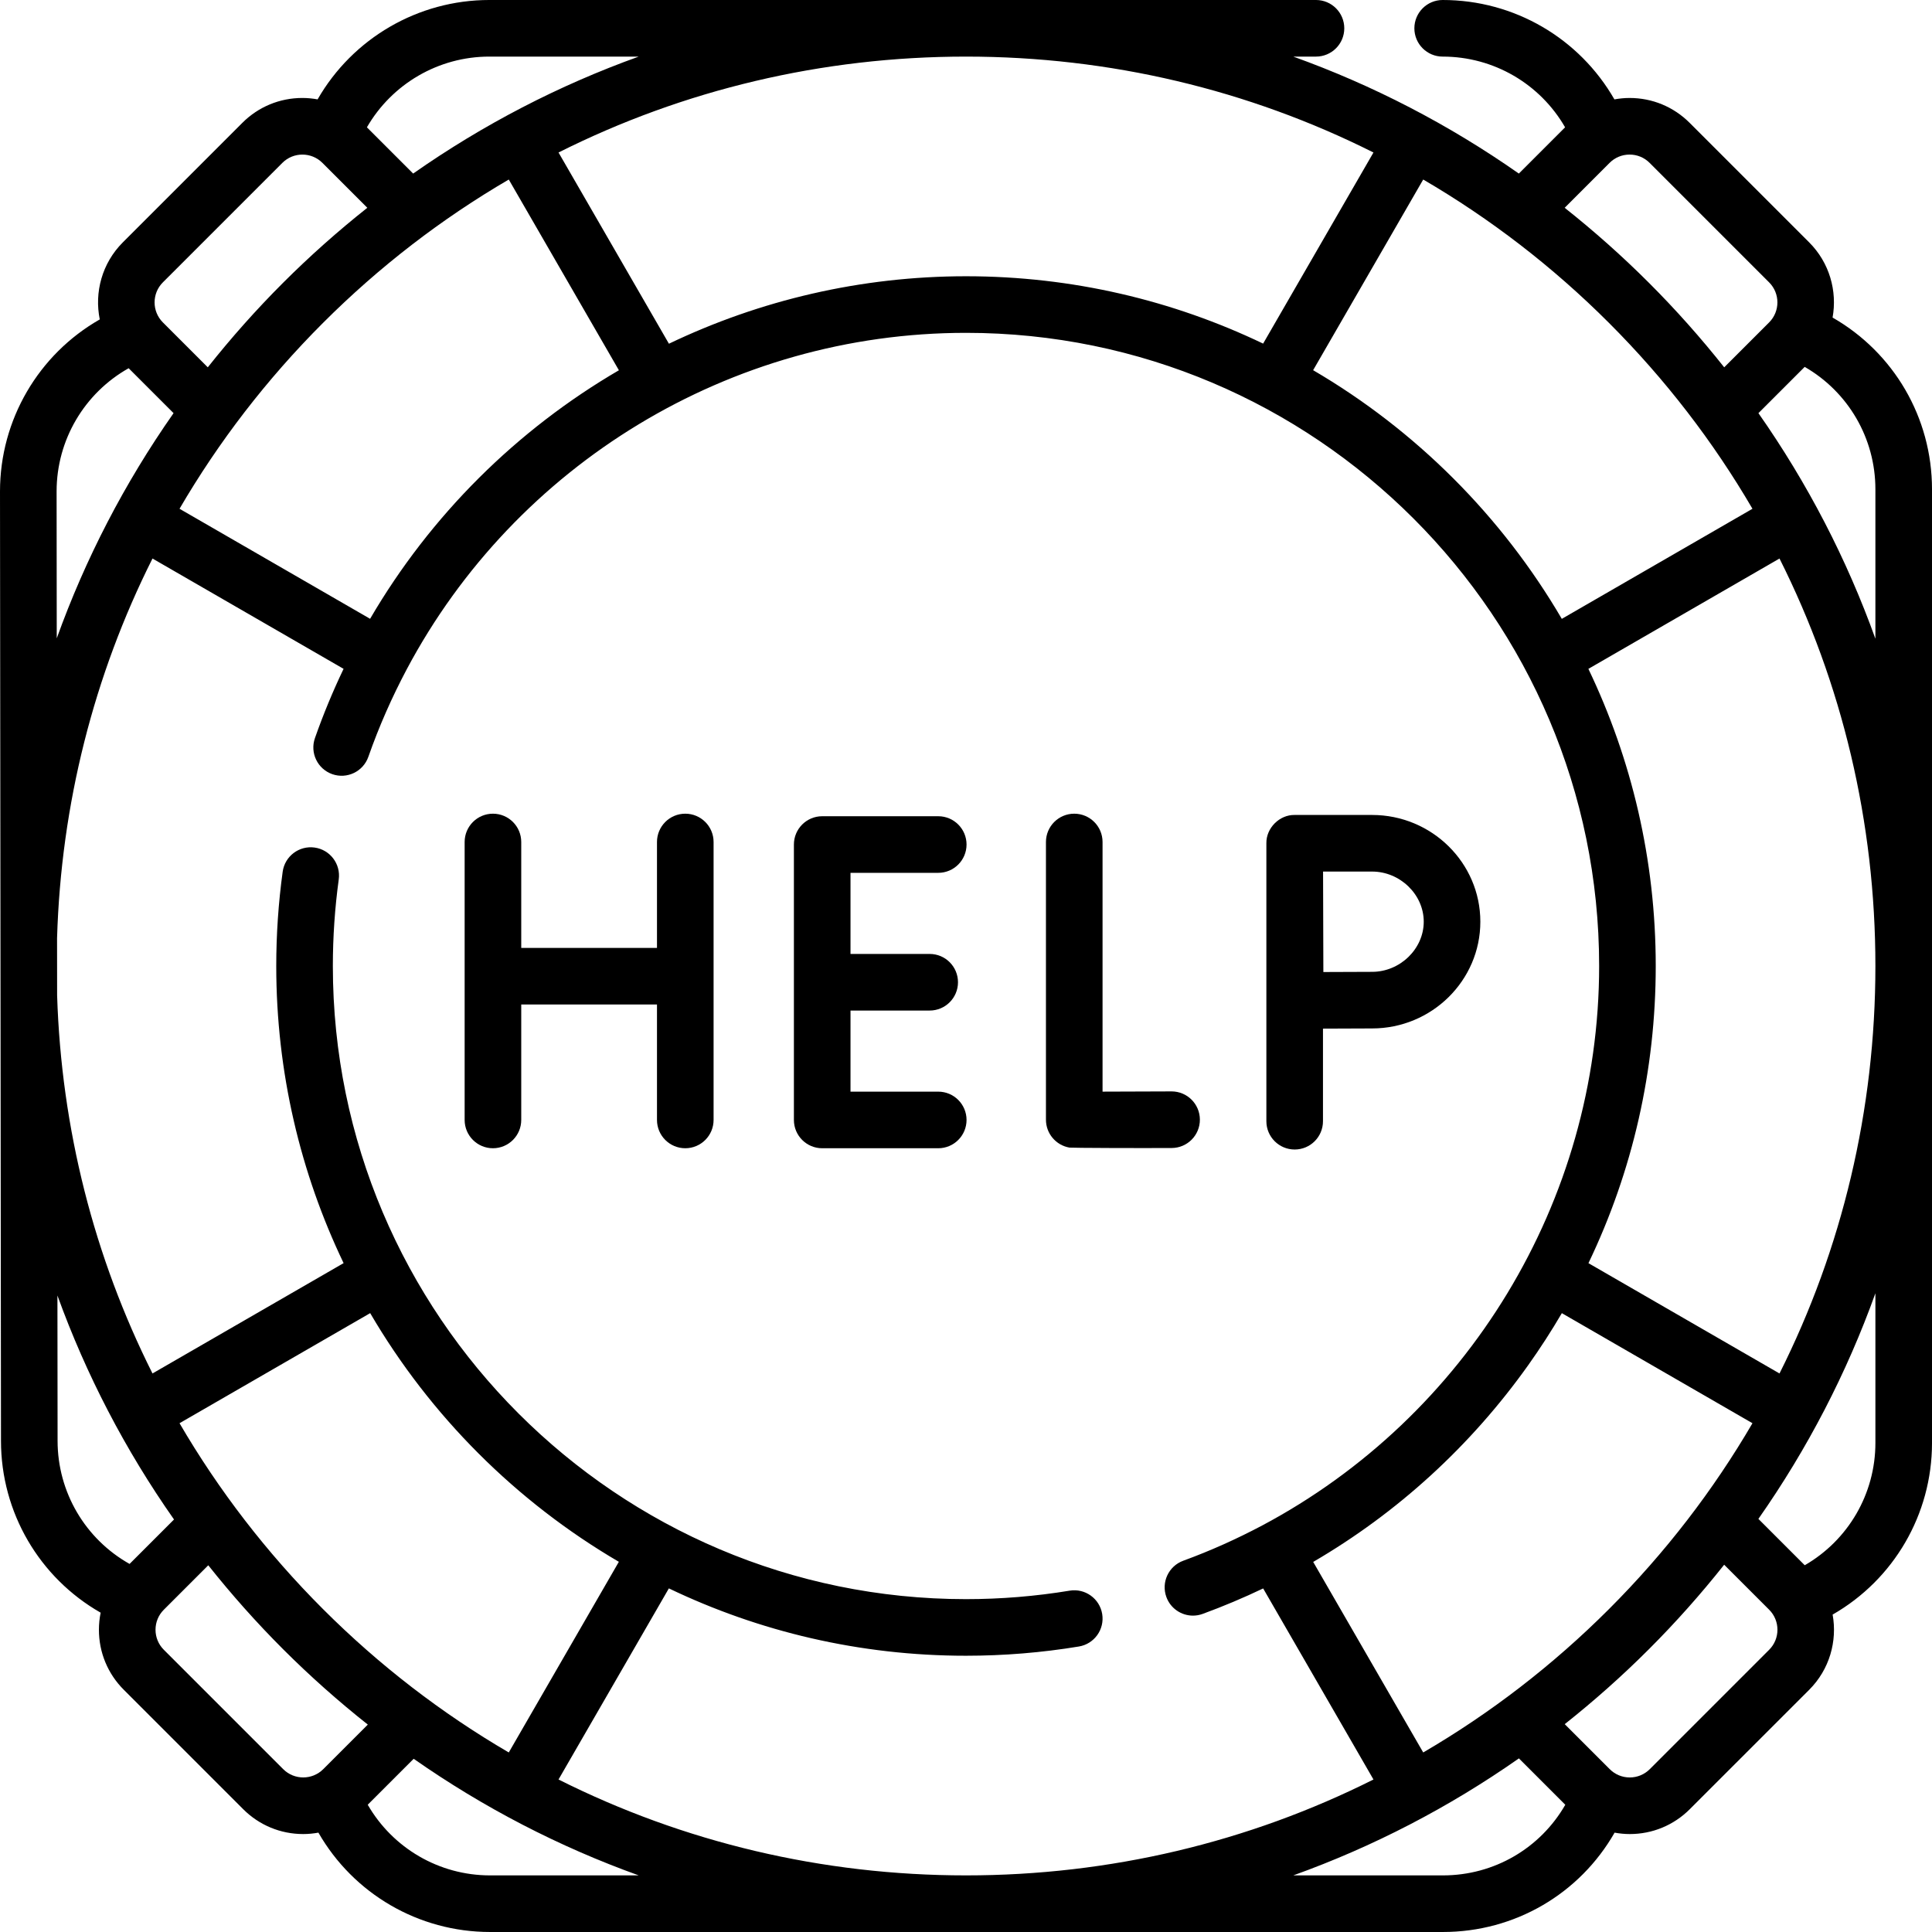
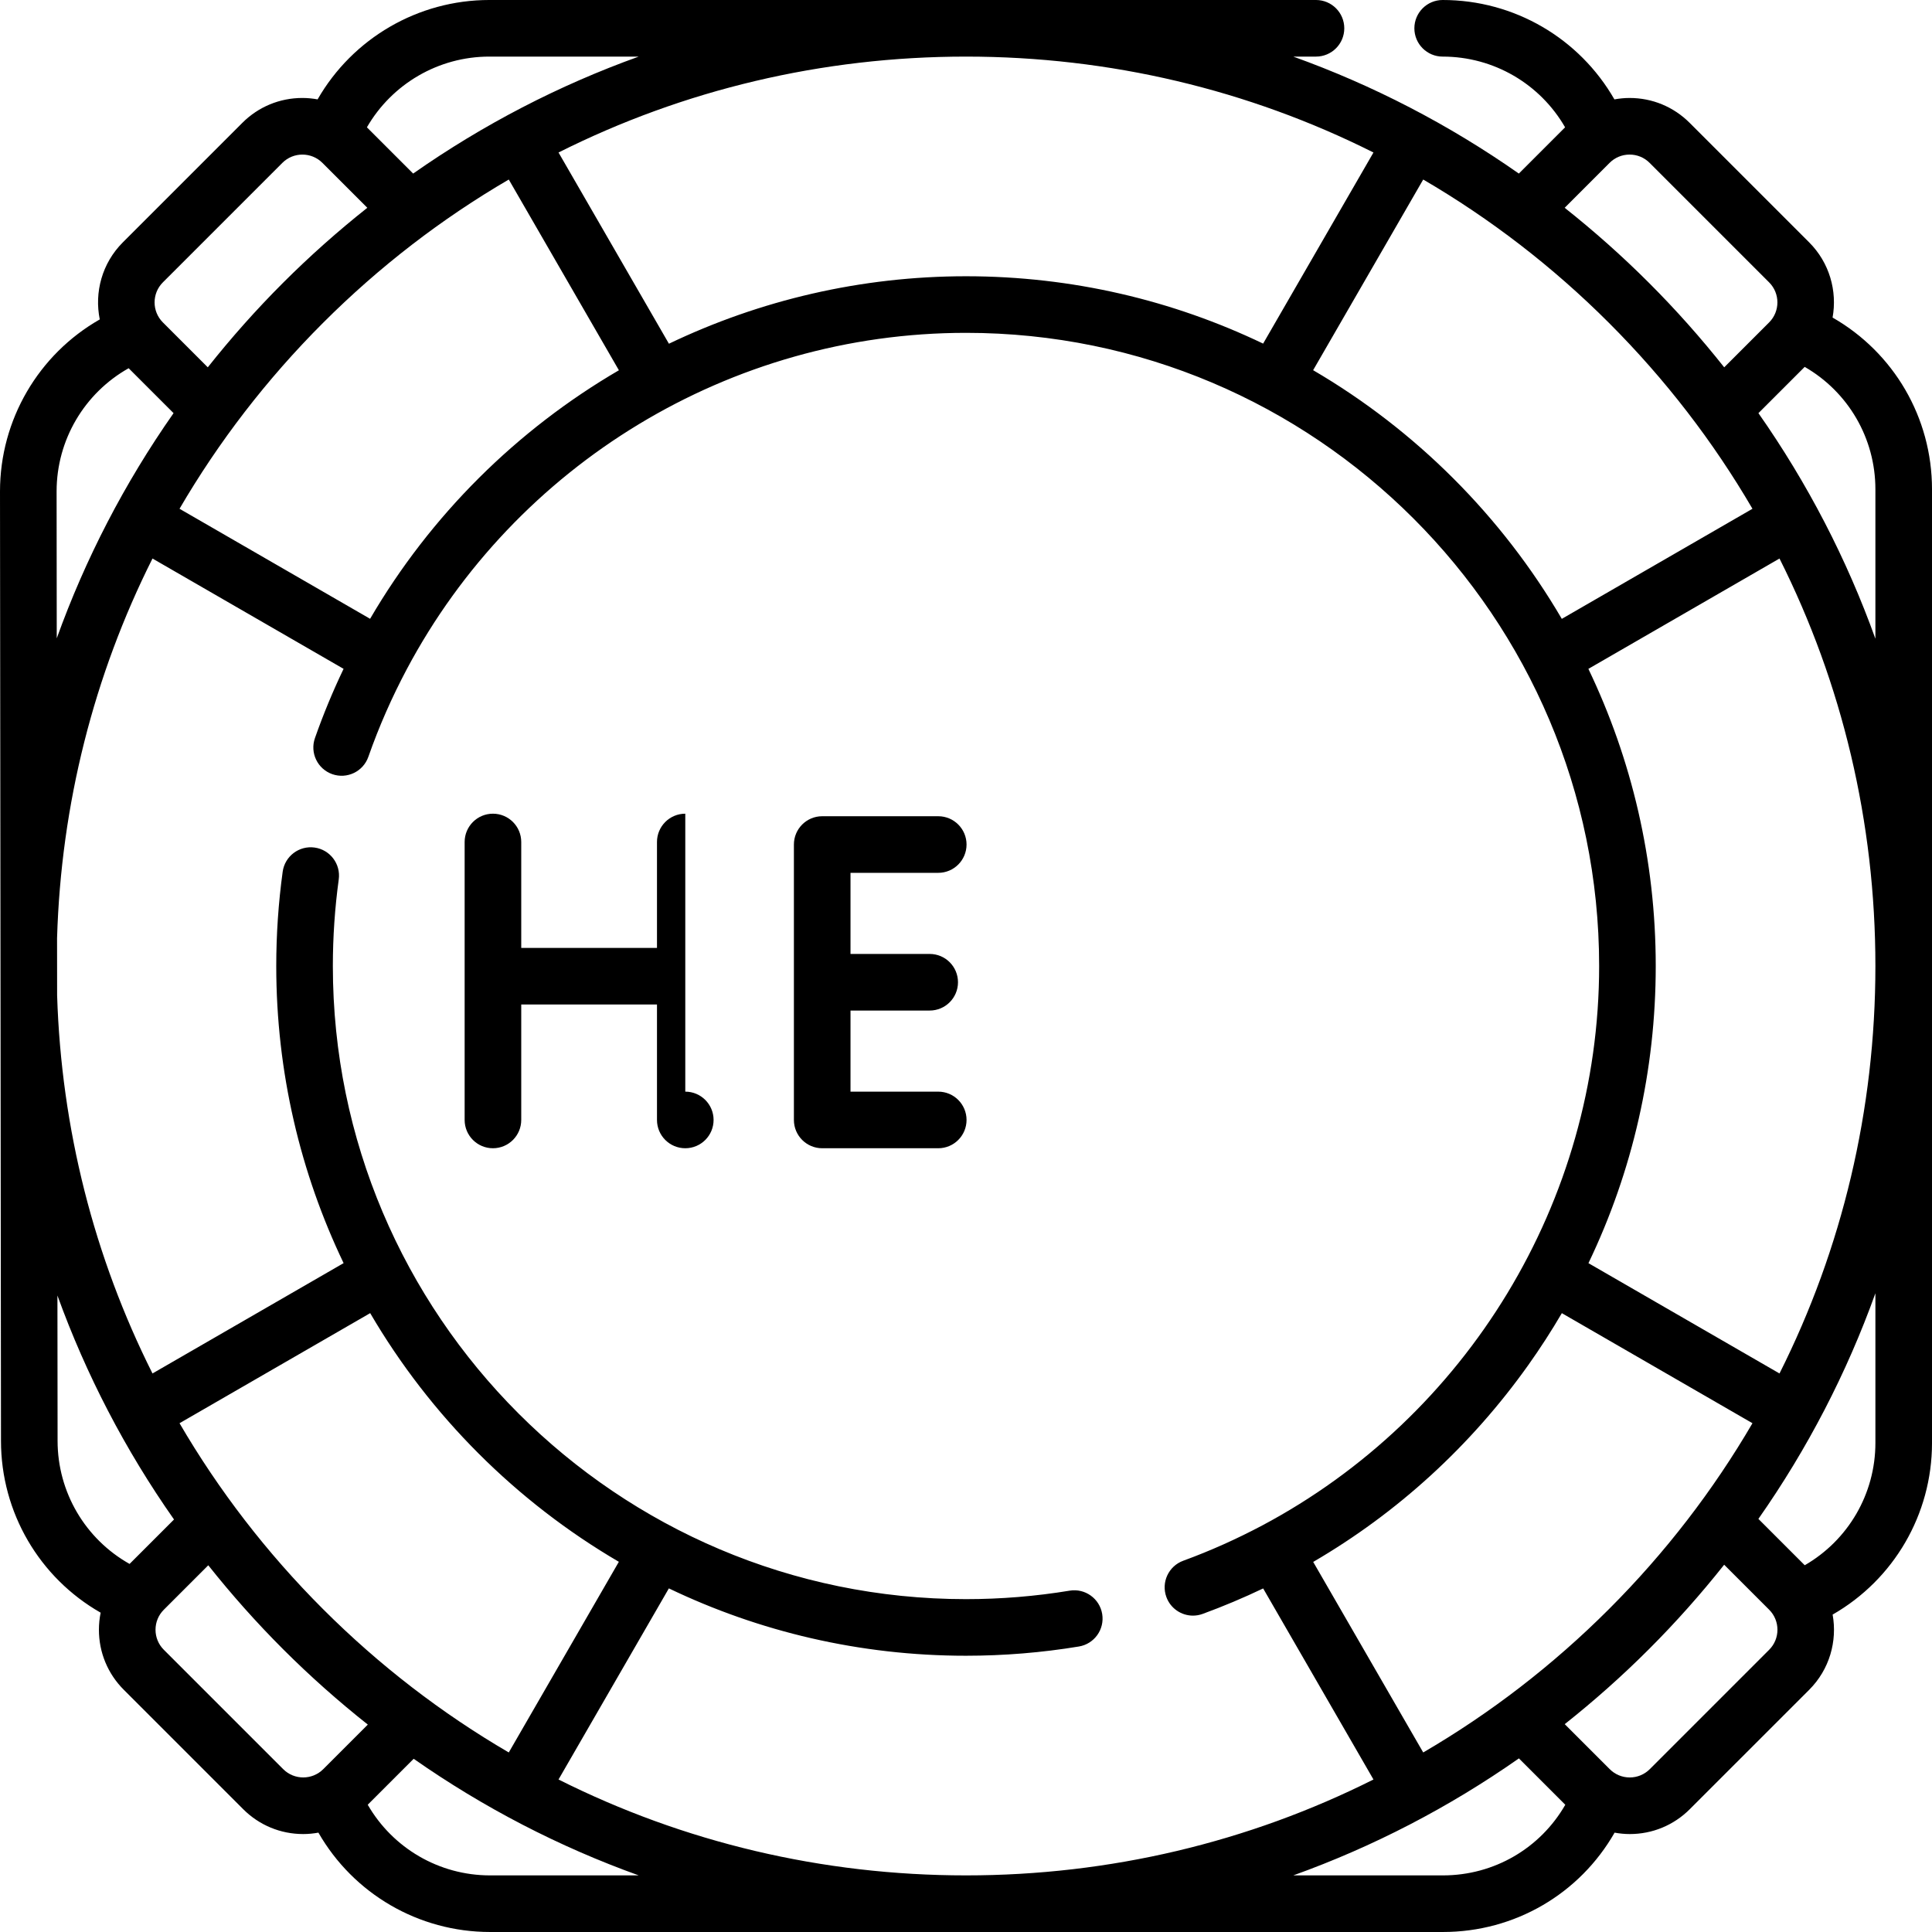
<svg xmlns="http://www.w3.org/2000/svg" id="Capa_1" height="512" viewBox="0 0 512 512" width="512">
  <g>
-     <path d="m310.524 304.234c4.142-.023 7.481-3.4 7.458-7.542-.023-4.128-3.376-7.458-7.499-7.458-.015 0-.028 0-.043 0-6.391.036-13.271.061-18.251.062v-66.159c0-4.142-3.357-7.5-7.5-7.5s-7.5 3.358-7.5 7.5v73.597c0 3.652 2.631 6.774 6.231 7.392.531.091 18.776.155 27.104.108z" />
-     <path d="m181.607 215.637c-4.142 0-7.5 3.358-7.5 7.5v28.066h-35.973v-28.066c0-4.142-3.358-7.5-7.5-7.5s-7.5 3.358-7.5 7.5v73.659c0 4.142 3.358 7.5 7.5 7.5s7.5-3.358 7.5-7.5v-30.593h35.973v30.593c0 4.142 3.358 7.5 7.5 7.5s7.5-3.358 7.5-7.5v-73.659c0-4.142-3.358-7.5-7.5-7.5z" />
+     <path d="m181.607 215.637c-4.142 0-7.5 3.358-7.5 7.5v28.066h-35.973v-28.066c0-4.142-3.358-7.5-7.5-7.5s-7.5 3.358-7.5 7.5v73.659c0 4.142 3.358 7.5 7.5 7.5s7.5-3.358 7.5-7.5v-30.593h35.973v30.593c0 4.142 3.358 7.5 7.5 7.5s7.5-3.358 7.5-7.5c0-4.142-3.358-7.5-7.5-7.5z" />
    <path d="m248.645 231.31c4.142 0 7.5-3.358 7.5-7.5s-3.358-7.5-7.5-7.5h-30.753c-4.142 0-7.5 3.358-7.5 7.5v72.987c0 4.142 3.358 7.5 7.5 7.5h30.753c4.142 0 7.5-3.358 7.5-7.5s-3.358-7.5-7.5-7.5h-23.253v-21.493h20.986c4.142 0 7.5-3.358 7.5-7.5s-3.358-7.5-7.5-7.5h-20.986v-21.494z" />
-     <path d="m343.103 304.633c4.143 0 7.5-3.358 7.5-7.5v-24.536c4.52-.024 10.012-.05 13.01-.05 15.821 0 28.693-12.689 28.693-28.287s-12.872-28.287-28.693-28.287h-20.51c-4.03-.08-7.57 3.476-7.5 7.5v73.659c0 4.143 3.357 7.501 7.5 7.501zm20.51-73.659c7.423 0 13.693 6.084 13.693 13.287 0 7.202-6.27 13.287-13.693 13.287-2.976 0-8.4.025-12.909.049-.024-4.644-.064-21.771-.078-26.622h12.987z" />
    <path d="m485.653 84.161c1.266-7.017-.796-14.521-6.207-19.934l-31.673-31.672c-4.25-4.25-9.899-6.59-15.91-6.59-1.367 0-2.711.137-4.028.374-9.274-16.18-26.518-26.339-45.511-26.339-4.143 0-7.5 3.358-7.5 7.5s3.357 7.5 7.5 7.5c13.534 0 25.81 7.232 32.443 18.74l-12.257 12.258c-18.559-13.006-38.637-23.404-59.781-30.998h6.02c4.143 0 7.5-3.358 7.5-7.5s-3.357-7.5-7.5-7.5h-219.074c-18.92 0-36.23 10.177-45.509 26.338-1.317-.237-2.662-.374-4.029-.374-6.01 0-11.661 2.34-15.91 6.59l-31.672 31.673c-5.539 5.539-7.572 13.27-6.116 20.425-16.229 9.263-26.439 26.581-26.439 45.58l.26 251.608c0 19.004 10.192 36.281 26.411 45.539-.299 1.472-.457 2.985-.457 4.521 0 6.01 2.34 11.661 6.59 15.91l31.644 31.644c4.25 4.25 9.9 6.59 15.91 6.59 1.365 0 2.706-.136 4.022-.373 9.269 16.171 26.522 26.329 45.491 26.329h252.518c19.074 0 36.238-10.132 45.493-26.326 1.314.236 2.655.372 4.019.372 6.01 0 11.66-2.341 15.909-6.59l31.646-31.644c5.41-5.411 7.471-12.912 6.208-19.927 16.176-9.269 26.336-26.52 26.336-45.496v-252.714c0-19.03-10.154-36.247-26.347-45.514zm-59.094-40.999c1.417-1.417 3.301-2.197 5.304-2.197 2.004 0 3.887.78 5.303 2.197l31.673 31.672c2.925 2.924 2.925 7.683 0 10.607l-11.904 11.904c-6.161-7.772-12.796-15.244-19.914-22.363-7.119-7.119-14.592-13.754-22.364-19.915zm-.147 383.25c-14.93 14.929-31.481 27.643-49.245 38.01l-29.154-50.495c22.335-13.026 41.711-30.693 56.984-52.146 3.19-4.481 6.156-9.08 8.908-13.779l50.517 29.166c-10.367 17.764-23.08 34.315-38.01 49.244zm-340.825 0c-14.929-14.929-27.643-31.481-38.01-49.245l50.526-29.171c15.922 27.222 38.677 49.977 65.899 65.899l-29.171 50.526c-17.763-10.366-34.314-23.079-49.244-38.009zm91.67-5.472c23.859 11.437 50.565 17.85 78.743 17.85 10.027 0 20.092-.824 29.915-2.448 4.087-.675 6.852-4.536 6.176-8.623-.676-4.086-4.534-6.851-8.623-6.176-9.017 1.491-18.258 2.247-27.468 2.247-92.519 0-167.79-75.27-167.79-167.79 0-7.672.525-15.391 1.562-22.941.563-4.104-2.307-7.887-6.41-8.45-4.103-.566-7.887 2.307-8.45 6.41-1.129 8.225-1.702 16.629-1.702 24.981 0 28.178 6.413 54.884 17.85 78.743l-50.647 29.241c-15.484-30.838-24.159-64.858-25.275-100.187l-.016-15.165c1.059-35.483 9.744-69.653 25.291-100.616l50.641 29.237c-2.836 5.929-5.378 12.048-7.59 18.349-1.372 3.908.684 8.188 4.593 9.561 3.908 1.373 8.189-.684 9.561-4.592 2.835-8.088 6.259-15.82 10.198-23.246 28.815-54.164 85.597-89.115 148.184-89.115 92.519 0 167.79 75.27 167.79 167.79 0 62.414-35.098 119.459-89.308 148.278-6.707 3.551-13.667 6.687-20.914 9.338-3.89 1.425-5.887 5.733-4.462 9.623 1.113 3.038 3.985 4.921 7.043 4.921.856 0 1.729-.148 2.579-.46 5.469-2.004 10.814-4.256 16.024-6.745l29.233 50.632c-33.103 16.62-69.868 25.413-107.985 25.413s-74.883-8.793-107.984-25.413zm-91.67-335.352c14.929-14.929 31.481-27.643 49.245-38.01l29.183 50.546c-27.001 15.756-49.862 38.338-65.934 65.865l-50.503-29.158c10.366-17.762 23.08-34.314 38.009-49.243zm386 278.396-50.631-29.232c11.728-24.435 17.833-51.183 17.833-78.752 0-28.177-6.413-54.884-17.85-78.743l50.647-29.242c16.621 33.102 25.414 69.867 25.414 107.985s-8.793 74.883-25.413 107.984zm-57.692-199.98c-15.922-27.222-38.677-49.978-65.9-65.9l29.172-50.526c17.764 10.367 34.315 23.08 49.245 38.01 14.929 14.929 27.643 31.481 38.01 49.244zm-49.912-123.59-29.241 50.646c-23.859-11.436-50.565-17.85-78.742-17.85-27.844 0-54.635 6.349-78.726 17.88l-29.258-50.676c33.101-16.621 69.866-25.414 107.984-25.414s74.882 8.793 107.983 25.414zm-234.308-25.414h39.595c-21.144 7.594-41.222 17.992-59.78 30.998l-12.255-12.254c6.637-11.495 18.956-18.744 32.44-18.744zm-86.514 59.834 31.672-31.672c2.924-2.924 7.682-2.925 10.607 0l11.904 11.905c-7.771 6.161-15.244 12.795-22.363 19.914s-13.754 14.592-19.915 22.364l-11.905-11.904c-2.924-2.925-2.924-7.683 0-10.607zm-28.161 55.39c0-13.642 7.388-26.053 19.092-32.639l11.905 11.905c-12.984 18.526-23.367 38.568-30.958 59.672zm.26 251.608-.04-38.509c7.598 20.99 17.955 40.926 30.895 59.358l-11.777 11.777c-11.7-6.581-19.078-18.967-19.078-32.626zm59.796 87.017-31.644-31.644c-1.417-1.417-2.197-3.3-2.197-5.304 0-2.003.78-3.887 2.197-5.303l11.783-11.783c6.126 7.714 12.717 15.134 19.787 22.204 7.159 7.159 14.674 13.828 22.493 20.018l-11.812 11.812c-2.925 2.924-7.682 2.925-10.607 0zm54.815 28.151c-13.514 0-25.79-7.231-32.419-18.727l12.176-12.176c18.52 12.961 38.55 23.328 59.642 30.903zm252.518 0h-39.66c21.15-7.596 41.234-17.998 59.797-31.009l12.293 12.293c-6.619 11.513-18.843 18.716-32.43 18.716zm86.46-59.796-31.645 31.644c-1.416 1.417-3.3 2.197-5.303 2.197s-3.887-.78-5.303-2.197l-11.927-11.927c7.767-6.158 15.235-12.788 22.349-19.903 7.114-7.114 13.744-14.582 19.902-22.348l11.927 11.927c2.925 2.925 2.925 7.683 0 10.607zm28.151-54.815c0 13.516-7.229 25.79-18.727 32.419l-12.282-12.282c13.011-18.563 23.413-38.646 31.009-59.796zm-30.998-272.9 12.26-12.259c11.513 6.629 18.738 18.887 18.738 32.445v39.595c-7.594-21.144-17.992-41.222-30.998-59.781z" />
  </g>
</svg>